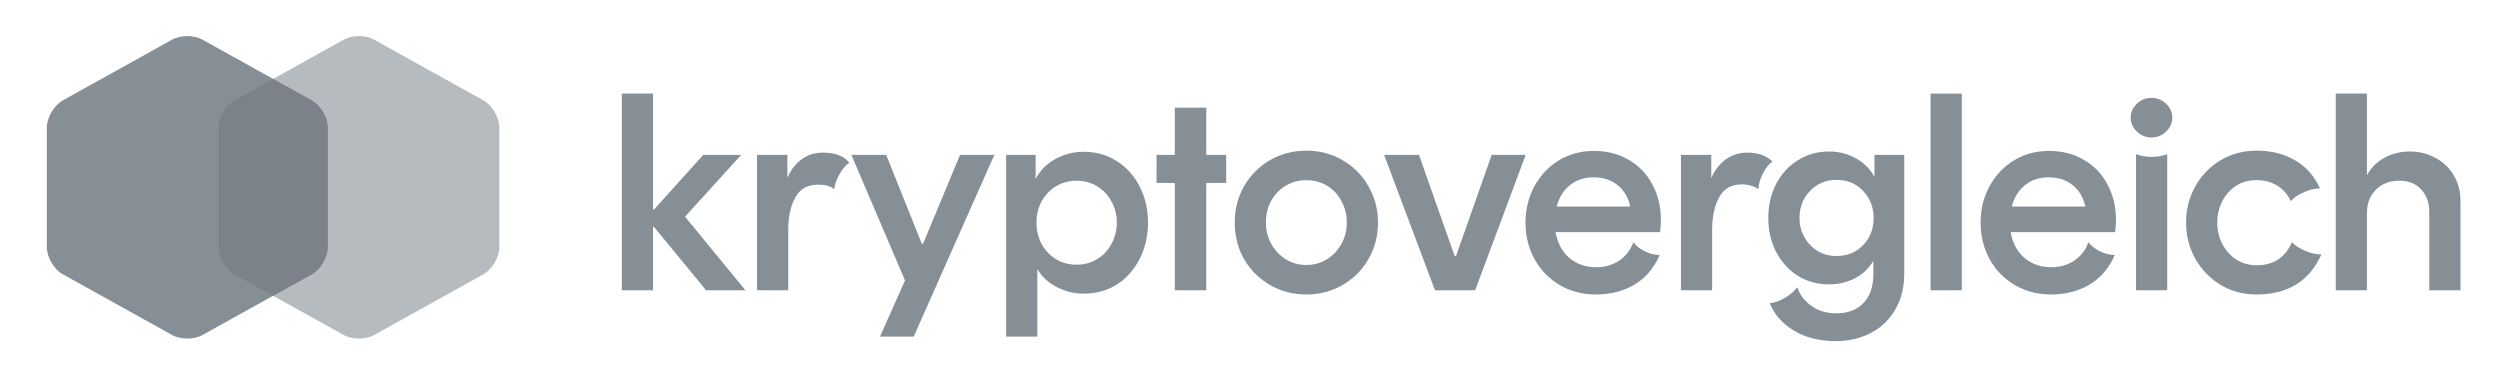
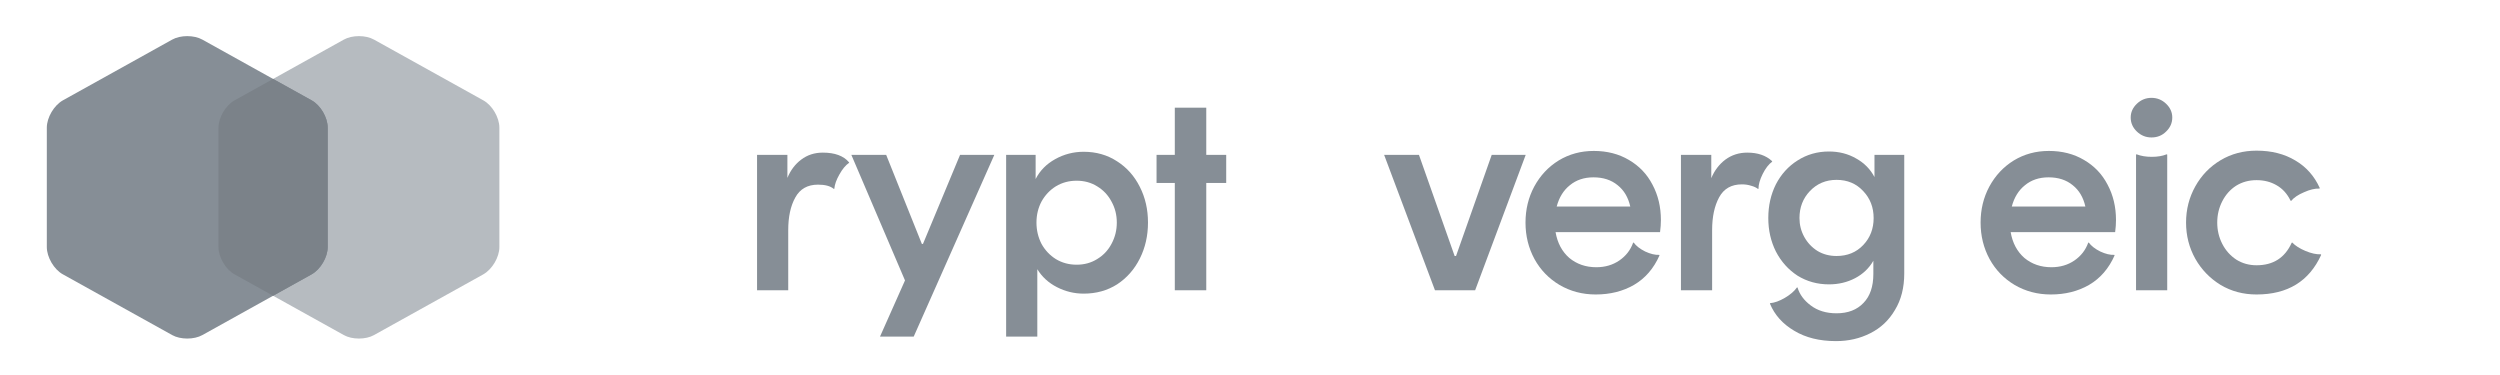
<svg xmlns="http://www.w3.org/2000/svg" width="267" height="40" viewBox="0 0 267 40" fill="none">
-   <path d="M69.74 31H66.41V10H69.74V22.36H69.86L75.11 16.54H79.16L73.16 23.14L79.61 31H75.41L69.86 24.25H69.74V31Z" fill="#868E96" />
  <path d="M80.853 16.54H84.094V19C84.433 18.18 84.924 17.53 85.564 17.05C86.224 16.55 86.993 16.3 87.874 16.3C89.153 16.3 90.084 16.64 90.663 17.32L90.694 17.38C90.314 17.64 89.963 18.06 89.644 18.64C89.323 19.2 89.144 19.71 89.103 20.17H89.043C88.683 19.87 88.124 19.72 87.364 19.72C86.243 19.72 85.433 20.18 84.933 21.1C84.433 22 84.183 23.16 84.183 24.58V31H80.853V20.5V16.54Z" fill="#868E96" />
  <path d="M102.534 16.54H106.194L97.584 35.95H93.984L96.654 29.95L90.924 16.54H94.644L98.454 26.05H98.574L102.534 16.54Z" fill="#868E96" />
  <path d="M107.455 16.54H110.605V19.12C111.065 18.22 111.765 17.51 112.705 16.99C113.645 16.47 114.655 16.21 115.735 16.21C117.075 16.21 118.265 16.55 119.305 17.23C120.345 17.89 121.155 18.8 121.735 19.96C122.315 21.1 122.605 22.37 122.605 23.77C122.605 25.17 122.315 26.45 121.735 27.61C121.155 28.77 120.345 29.69 119.305 30.37C118.265 31.03 117.075 31.36 115.735 31.36C114.735 31.36 113.785 31.13 112.885 30.67C111.985 30.21 111.285 29.57 110.785 28.75V35.95H107.455V19.66V16.54ZM110.695 23.77C110.695 24.59 110.875 25.35 111.235 26.05C111.615 26.73 112.125 27.27 112.765 27.67C113.425 28.07 114.165 28.27 114.985 28.27C115.805 28.27 116.535 28.07 117.175 27.67C117.835 27.27 118.345 26.73 118.705 26.05C119.085 25.35 119.275 24.59 119.275 23.77C119.275 22.95 119.085 22.2 118.705 21.52C118.345 20.84 117.835 20.3 117.175 19.9C116.535 19.5 115.805 19.3 114.985 19.3C114.165 19.3 113.425 19.5 112.765 19.9C112.125 20.3 111.615 20.84 111.235 21.52C110.875 22.2 110.695 22.95 110.695 23.77Z" fill="#868E96" />
  <path d="M123.519 16.54H125.469V11.5H128.829V16.54H130.959V19.54H128.829V31H125.469V19.54H123.519V16.54Z" fill="#868E96" />
-   <path d="M139.52 31.45C138.1 31.45 136.8 31.11 135.62 30.43C134.46 29.75 133.54 28.83 132.86 27.67C132.2 26.49 131.87 25.19 131.87 23.77C131.87 22.35 132.2 21.06 132.86 19.9C133.54 18.72 134.46 17.79 135.62 17.11C136.8 16.43 138.1 16.09 139.52 16.09C140.94 16.09 142.23 16.43 143.39 17.11C144.57 17.79 145.49 18.72 146.15 19.9C146.83 21.06 147.17 22.35 147.17 23.77C147.17 25.19 146.83 26.49 146.15 27.67C145.49 28.83 144.57 29.75 143.39 30.43C142.23 31.11 140.94 31.45 139.52 31.45ZM135.2 23.77C135.2 24.59 135.39 25.35 135.77 26.05C136.15 26.73 136.67 27.28 137.33 27.7C137.99 28.1 138.72 28.3 139.52 28.3C140.32 28.3 141.05 28.1 141.71 27.7C142.37 27.28 142.89 26.73 143.27 26.05C143.65 25.35 143.84 24.59 143.84 23.77C143.84 22.93 143.65 22.17 143.27 21.49C142.91 20.79 142.4 20.24 141.74 19.84C141.08 19.44 140.34 19.24 139.52 19.24C138.7 19.24 137.96 19.44 137.3 19.84C136.64 20.24 136.12 20.79 135.74 21.49C135.38 22.17 135.2 22.93 135.2 23.77Z" fill="#868E96" />
  <path d="M147.825 16.54H151.545L155.355 27.34H155.505L159.315 16.54H162.945L157.545 31H153.255L147.825 16.54Z" fill="#868E96" />
  <path d="M170.424 31.45C169.004 31.45 167.714 31.11 166.554 30.43C165.414 29.75 164.524 28.83 163.884 27.67C163.244 26.49 162.924 25.19 162.924 23.77C162.924 22.37 163.234 21.09 163.854 19.93C164.494 18.75 165.364 17.82 166.464 17.14C167.584 16.46 168.834 16.12 170.214 16.12C171.634 16.12 172.884 16.44 173.964 17.08C175.064 17.72 175.904 18.6 176.484 19.72C177.084 20.84 177.384 22.1 177.384 23.5C177.384 23.9 177.354 24.33 177.294 24.79H166.134C166.334 25.95 166.824 26.87 167.604 27.55C168.404 28.21 169.364 28.54 170.484 28.54C171.424 28.54 172.244 28.3 172.944 27.82C173.644 27.34 174.134 26.71 174.414 25.93L174.474 25.9C174.734 26.26 175.144 26.58 175.704 26.86C176.264 27.12 176.764 27.24 177.204 27.22L177.234 27.28C176.614 28.68 175.704 29.73 174.504 30.43C173.324 31.11 171.964 31.45 170.424 31.45ZM174.114 22.06C173.894 21.08 173.444 20.32 172.764 19.78C172.084 19.22 171.224 18.94 170.184 18.94C169.184 18.94 168.344 19.22 167.664 19.78C166.984 20.32 166.514 21.08 166.254 22.06H174.114Z" fill="#868E96" />
  <path d="M179.525 16.54H182.765V19.03C183.105 18.21 183.605 17.55 184.265 17.05C184.945 16.55 185.725 16.3 186.605 16.3C187.725 16.3 188.605 16.6 189.245 17.2L189.275 17.26C188.895 17.54 188.555 17.98 188.255 18.58C187.955 19.18 187.805 19.71 187.805 20.17H187.745C187.565 20.03 187.325 19.92 187.025 19.84C186.725 19.74 186.395 19.69 186.035 19.69C184.915 19.69 184.105 20.15 183.605 21.07C183.105 21.99 182.855 23.16 182.855 24.58V31H179.525V20.5V16.54Z" fill="#868E96" />
  <path d="M195.334 30.37C194.094 30.37 192.974 30.06 191.974 29.44C190.994 28.8 190.224 27.94 189.664 26.86C189.124 25.78 188.854 24.59 188.854 23.29C188.854 21.97 189.124 20.77 189.664 19.69C190.224 18.61 190.994 17.76 191.974 17.14C192.974 16.5 194.094 16.18 195.334 16.18C196.414 16.18 197.384 16.43 198.244 16.93C199.104 17.41 199.754 18.07 200.194 18.91V16.54H203.374V29.2C203.374 30.72 203.044 32.02 202.384 33.1C201.744 34.2 200.864 35.03 199.744 35.59C198.644 36.15 197.424 36.43 196.084 36.43C194.324 36.43 192.834 36.06 191.614 35.32C190.394 34.6 189.534 33.64 189.034 32.44V32.38C189.514 32.34 190.044 32.15 190.624 31.81C191.204 31.47 191.634 31.1 191.914 30.7H191.974C192.194 31.44 192.664 32.08 193.384 32.62C194.124 33.18 195.044 33.46 196.144 33.46C197.364 33.46 198.324 33.09 199.024 32.35C199.724 31.63 200.074 30.6 200.074 29.26V27.85C199.614 28.65 198.964 29.27 198.124 29.71C197.284 30.15 196.354 30.37 195.334 30.37ZM192.184 23.29C192.184 24.01 192.354 24.68 192.694 25.3C193.034 25.92 193.504 26.42 194.104 26.8C194.704 27.16 195.384 27.34 196.144 27.34C197.304 27.34 198.254 26.95 198.994 26.17C199.734 25.39 200.104 24.43 200.104 23.29C200.104 22.15 199.734 21.19 198.994 20.41C198.254 19.61 197.304 19.21 196.144 19.21C195.004 19.21 194.054 19.61 193.294 20.41C192.554 21.19 192.184 22.15 192.184 23.29Z" fill="#868E96" />
-   <path d="M206.186 10H209.516V31H206.186V10Z" fill="#868E96" />
  <path d="M219.028 31.45C217.608 31.45 216.318 31.11 215.158 30.43C214.018 29.75 213.128 28.83 212.488 27.67C211.848 26.49 211.528 25.19 211.528 23.77C211.528 22.37 211.838 21.09 212.458 19.93C213.098 18.75 213.968 17.82 215.068 17.14C216.188 16.46 217.438 16.12 218.818 16.12C220.238 16.12 221.488 16.44 222.568 17.08C223.668 17.72 224.508 18.6 225.088 19.72C225.688 20.84 225.988 22.1 225.988 23.5C225.988 23.9 225.958 24.33 225.898 24.79H214.738C214.938 25.95 215.428 26.87 216.208 27.55C217.008 28.21 217.968 28.54 219.088 28.54C220.028 28.54 220.848 28.3 221.548 27.82C222.248 27.34 222.738 26.71 223.018 25.93L223.078 25.9C223.338 26.26 223.748 26.58 224.308 26.86C224.868 27.12 225.368 27.24 225.808 27.22L225.838 27.28C225.218 28.68 224.308 29.73 223.108 30.43C221.928 31.11 220.568 31.45 219.028 31.45ZM222.718 22.06C222.498 21.08 222.048 20.32 221.368 19.78C220.688 19.22 219.828 18.94 218.788 18.94C217.788 18.94 216.948 19.22 216.268 19.78C215.588 20.32 215.118 21.08 214.858 22.06H222.718Z" fill="#868E96" />
  <path d="M228.129 16.51L228.189 16.48C228.649 16.66 229.189 16.75 229.809 16.75C230.429 16.75 230.959 16.66 231.399 16.48L231.459 16.51V31H228.129V16.51ZM227.559 12.55C227.559 11.99 227.779 11.5 228.219 11.08C228.659 10.66 229.179 10.45 229.779 10.45C230.379 10.45 230.899 10.66 231.339 11.08C231.779 11.5 231.999 11.99 231.999 12.55C231.999 13.13 231.779 13.63 231.339 14.05C230.919 14.47 230.399 14.68 229.779 14.68C229.179 14.68 228.659 14.47 228.219 14.05C227.779 13.63 227.559 13.13 227.559 12.55Z" fill="#868E96" />
  <path d="M241.001 31.45C239.581 31.45 238.301 31.11 237.161 30.43C236.021 29.73 235.121 28.8 234.461 27.64C233.801 26.46 233.471 25.17 233.471 23.77C233.471 22.37 233.801 21.08 234.461 19.9C235.121 18.72 236.021 17.79 237.161 17.11C238.301 16.43 239.581 16.09 241.001 16.09C242.601 16.09 243.981 16.44 245.141 17.14C246.301 17.82 247.171 18.8 247.751 20.08L247.721 20.14C247.241 20.12 246.691 20.25 246.071 20.53C245.451 20.79 244.991 21.1 244.691 21.46L244.631 21.43C244.271 20.69 243.771 20.14 243.131 19.78C242.511 19.42 241.801 19.24 241.001 19.24C240.181 19.24 239.451 19.44 238.811 19.84C238.191 20.24 237.701 20.79 237.341 21.49C236.981 22.19 236.801 22.95 236.801 23.77C236.801 24.59 236.981 25.35 237.341 26.05C237.701 26.75 238.201 27.31 238.841 27.73C239.481 28.13 240.201 28.33 241.001 28.33C242.781 28.33 244.031 27.53 244.751 25.93L244.811 25.9C245.131 26.24 245.601 26.54 246.221 26.8C246.841 27.06 247.391 27.18 247.871 27.16L247.901 27.22C246.621 30.04 244.321 31.45 241.001 31.45Z" fill="#868E96" />
-   <path d="M249.457 10H252.787V18.73C253.227 17.91 253.857 17.28 254.677 16.84C255.497 16.4 256.387 16.18 257.347 16.18C258.367 16.18 259.287 16.41 260.107 16.87C260.947 17.31 261.597 17.93 262.057 18.73C262.537 19.53 262.777 20.43 262.777 21.43V31H259.447V22.66C259.447 21.64 259.157 20.83 258.577 20.23C258.017 19.61 257.227 19.3 256.207 19.3C255.207 19.3 254.387 19.62 253.747 20.26C253.107 20.9 252.787 21.74 252.787 22.78V31H249.457V10Z" fill="#868E96" />
  <path d="M35 13.633V26.383C35 27.467 34.233 28.767 33.283 29.3L21.617 35.783C20.733 36.283 19.267 36.283 18.383 35.783L6.717 29.3C5.767 28.783 5 27.467 5 26.383V13.633C5 12.55 5.767 11.25 6.717 10.717L18.383 4.233C19.267 3.733 20.733 3.733 21.617 4.233L33.283 10.717C34.233 11.233 35 12.55 35 13.633Z" fill="#868E96" />
  <path d="M53.334 13.633V26.383C53.334 27.467 52.567 28.767 51.617 29.3L39.95 35.783C39.067 36.283 37.6 36.283 36.717 35.783L25.05 29.3C24.1 28.783 23.334 27.467 23.334 26.383V13.633C23.334 12.55 24.1 11.25 25.05 10.717L36.717 4.233C37.6 3.733 39.067 3.733 39.95 4.233L51.617 10.717C52.567 11.233 53.334 12.55 53.334 13.633Z" fill="#868E96" fill-opacity="0.6" />
  <path fill-rule="evenodd" clip-rule="evenodd" d="M29.167 8.43L33.283 10.717C34.233 11.234 35 12.551 35 13.634V26.384C35 27.467 34.233 28.767 33.283 29.301L29.167 31.588L25.05 29.301C24.1 28.784 23.333 27.467 23.333 26.384V13.634C23.333 12.551 24.1 11.251 25.05 10.717L29.167 8.43Z" fill="#7B8289" />
</svg>